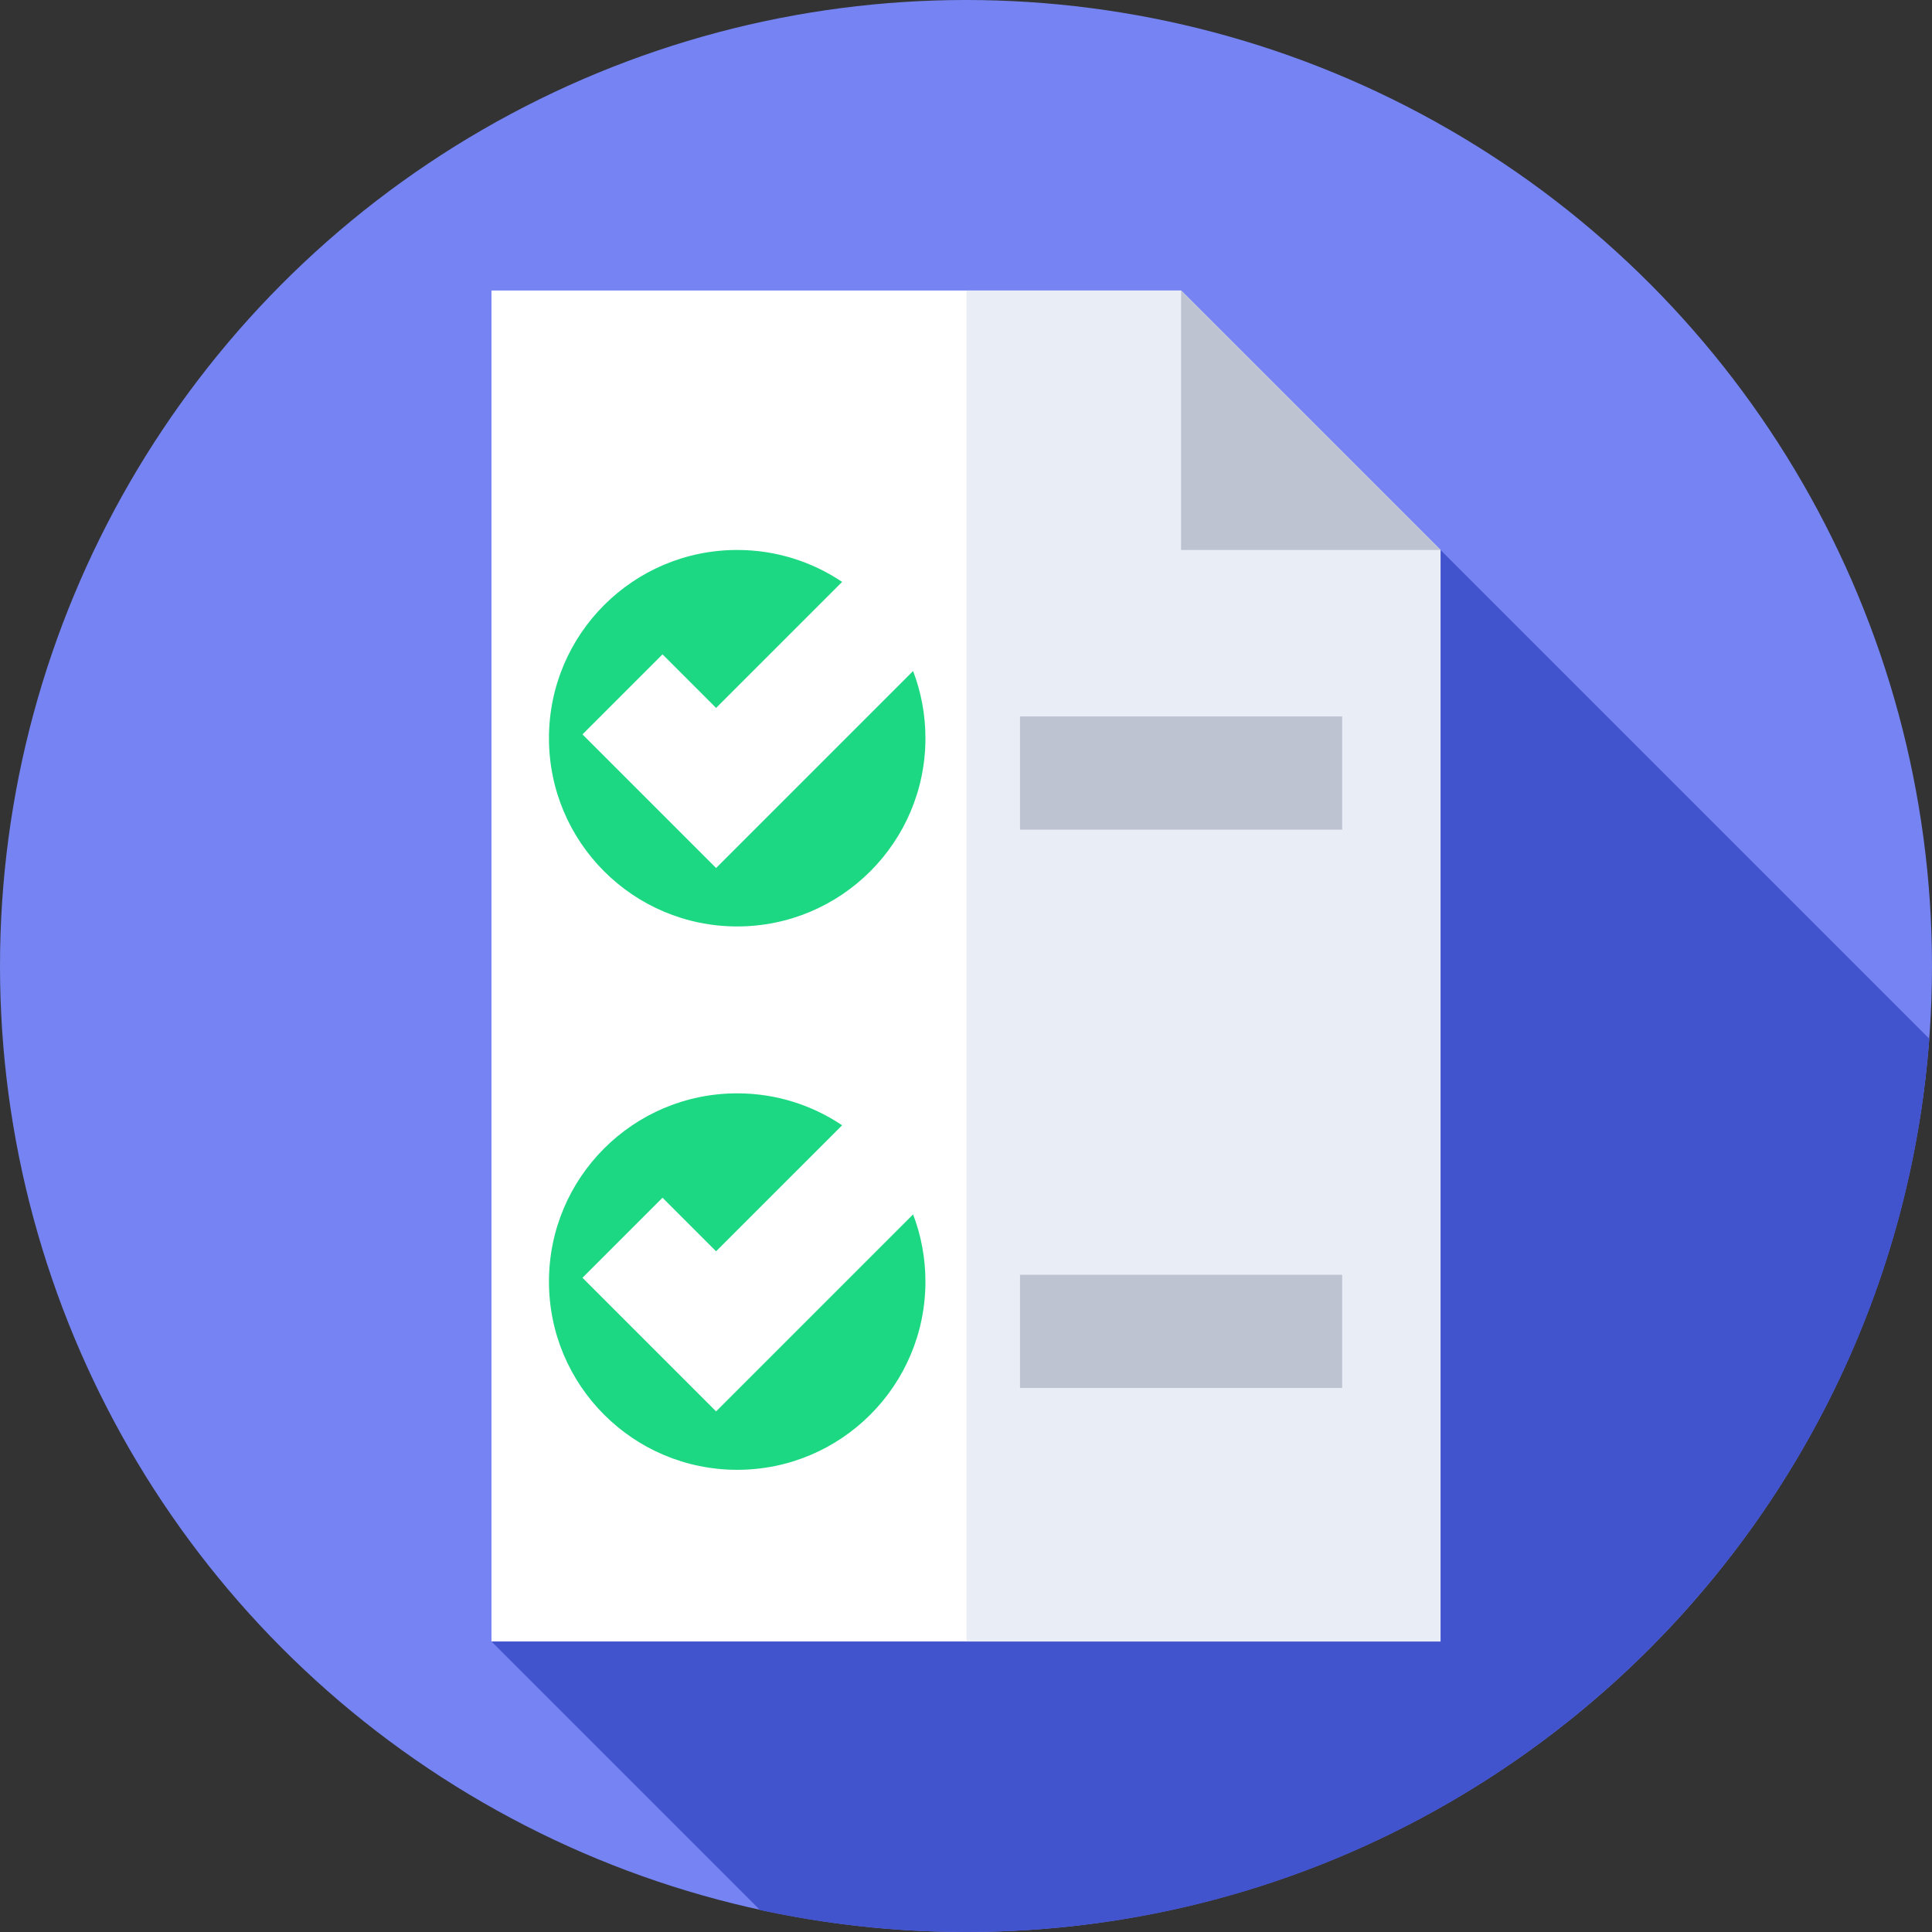
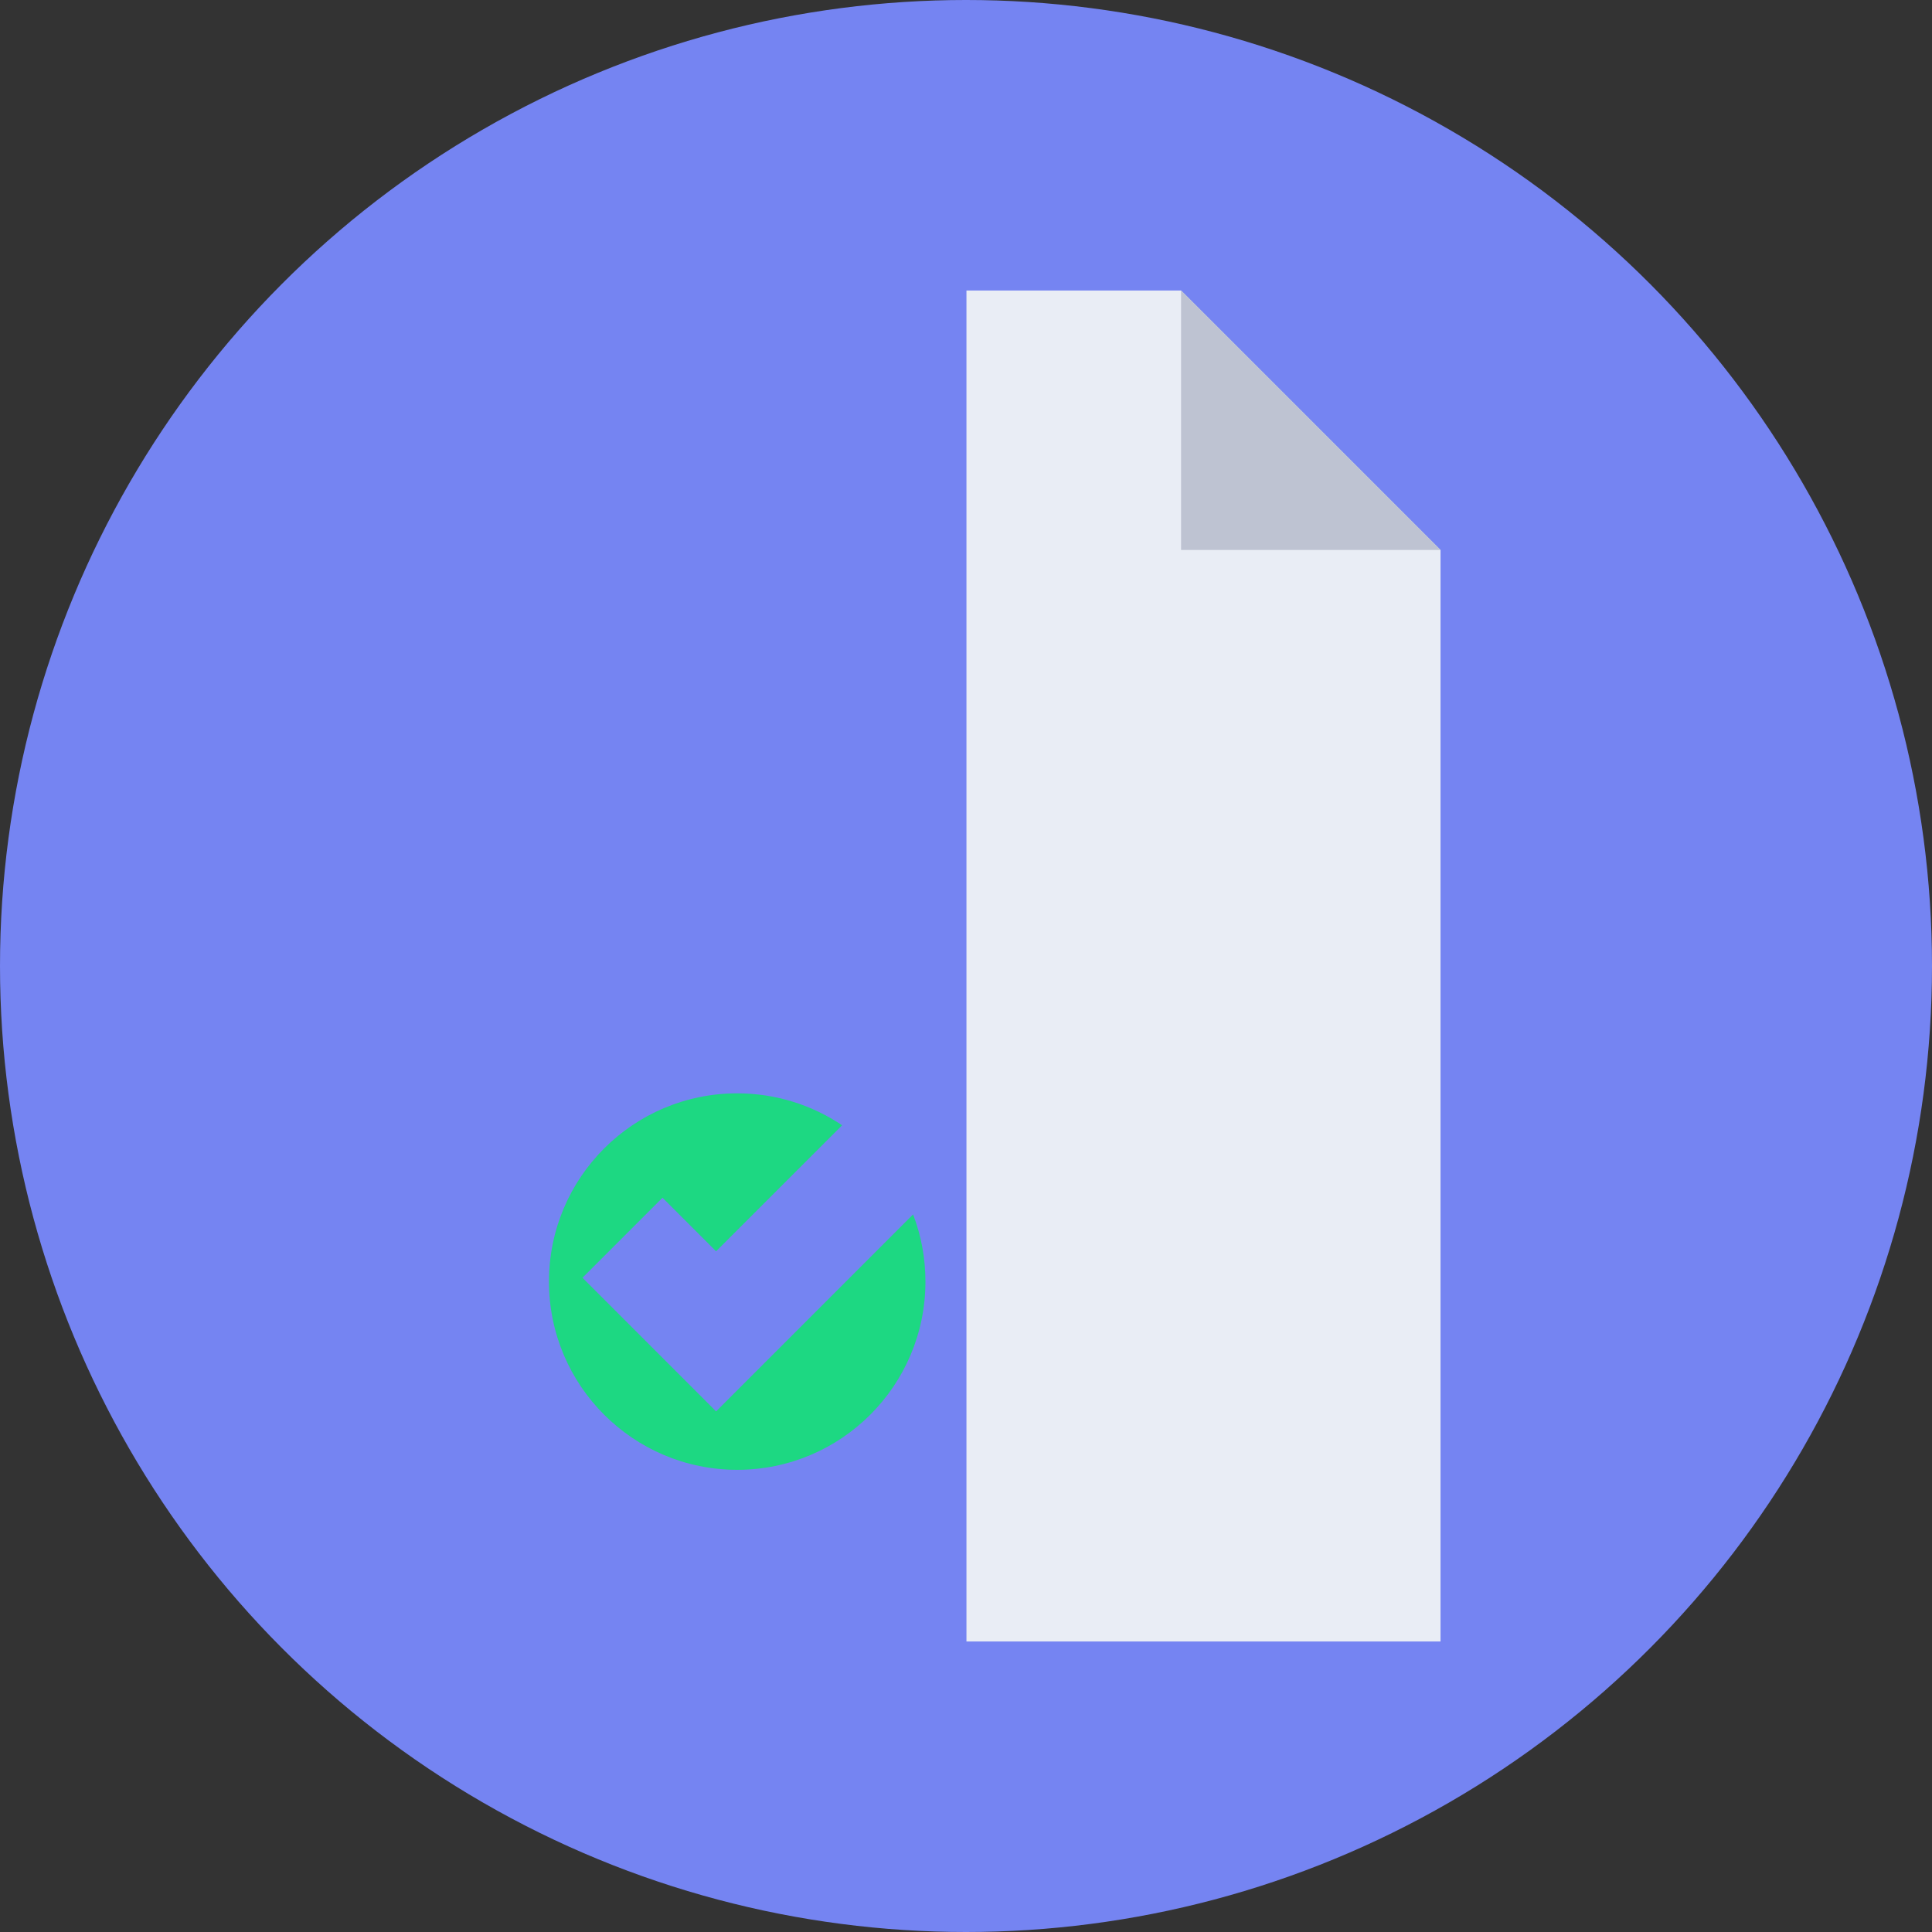
<svg xmlns="http://www.w3.org/2000/svg" id="Capa_1" enable-background="new 0 0 512 512" height="512" viewBox="0 0 512 512" width="512">
  <rect x="0" y="0" width="512" height="512" fill="#333333" stroke="none" />
  <g>
    <g>
      <g>
        <g>
          <g>
            <g>
              <g>
                <circle cx="256" cy="256" fill="#7584f2" r="256" />
              </g>
            </g>
          </g>
        </g>
      </g>
    </g>
-     <path d="m511.285 275.277-129.529-129.529-251.511 289.26 71.157 71.157c17.593 3.822 35.86 5.835 54.598 5.835 134.9 0 245.43-104.343 255.285-236.723z" fill="#4253ce" />
    <g>
-       <path d="m313 76.992 68.755 68.755v289.261h-251.51v-358.016z" fill="#fff" />
-     </g>
+       </g>
    <g>
      <path d="m381.755 145.748-68.755-68.756h-56.88v358.016h125.635z" fill="#e9edf5" />
    </g>
    <g>
      <path d="m313 145.747v-68.755l68.756 68.755z" fill="#bec3d2" />
    </g>
-     <path d="m189.772 230.033-35.412-35.412 21.213-21.213 14.199 14.199 33.398-33.397c-7.945-5.344-17.51-8.462-27.805-8.462-27.55 0-49.884 22.333-49.884 49.884s22.334 49.884 49.884 49.884 49.884-22.333 49.884-49.884c0-6.272-1.158-12.274-3.271-17.803z" fill="#1dd882" />
    <path d="m189.772 374.034-35.412-35.413 21.213-21.213 14.199 14.199 33.398-33.397c-7.945-5.344-17.51-8.462-27.805-8.462-27.55 0-49.884 22.334-49.884 49.884s22.334 49.884 49.884 49.884 49.884-22.334 49.884-49.884c0-6.272-1.158-12.274-3.271-17.803z" fill="#1dd882" />
    <g>
-       <path d="m270.311 189.865h85.378v30h-85.378z" fill="#bec3d2" />
-     </g>
+       </g>
    <g>
-       <path d="m270.311 337.82h85.378v30h-85.378z" fill="#bec3d2" />
-     </g>
+       </g>
  </g>
</svg>